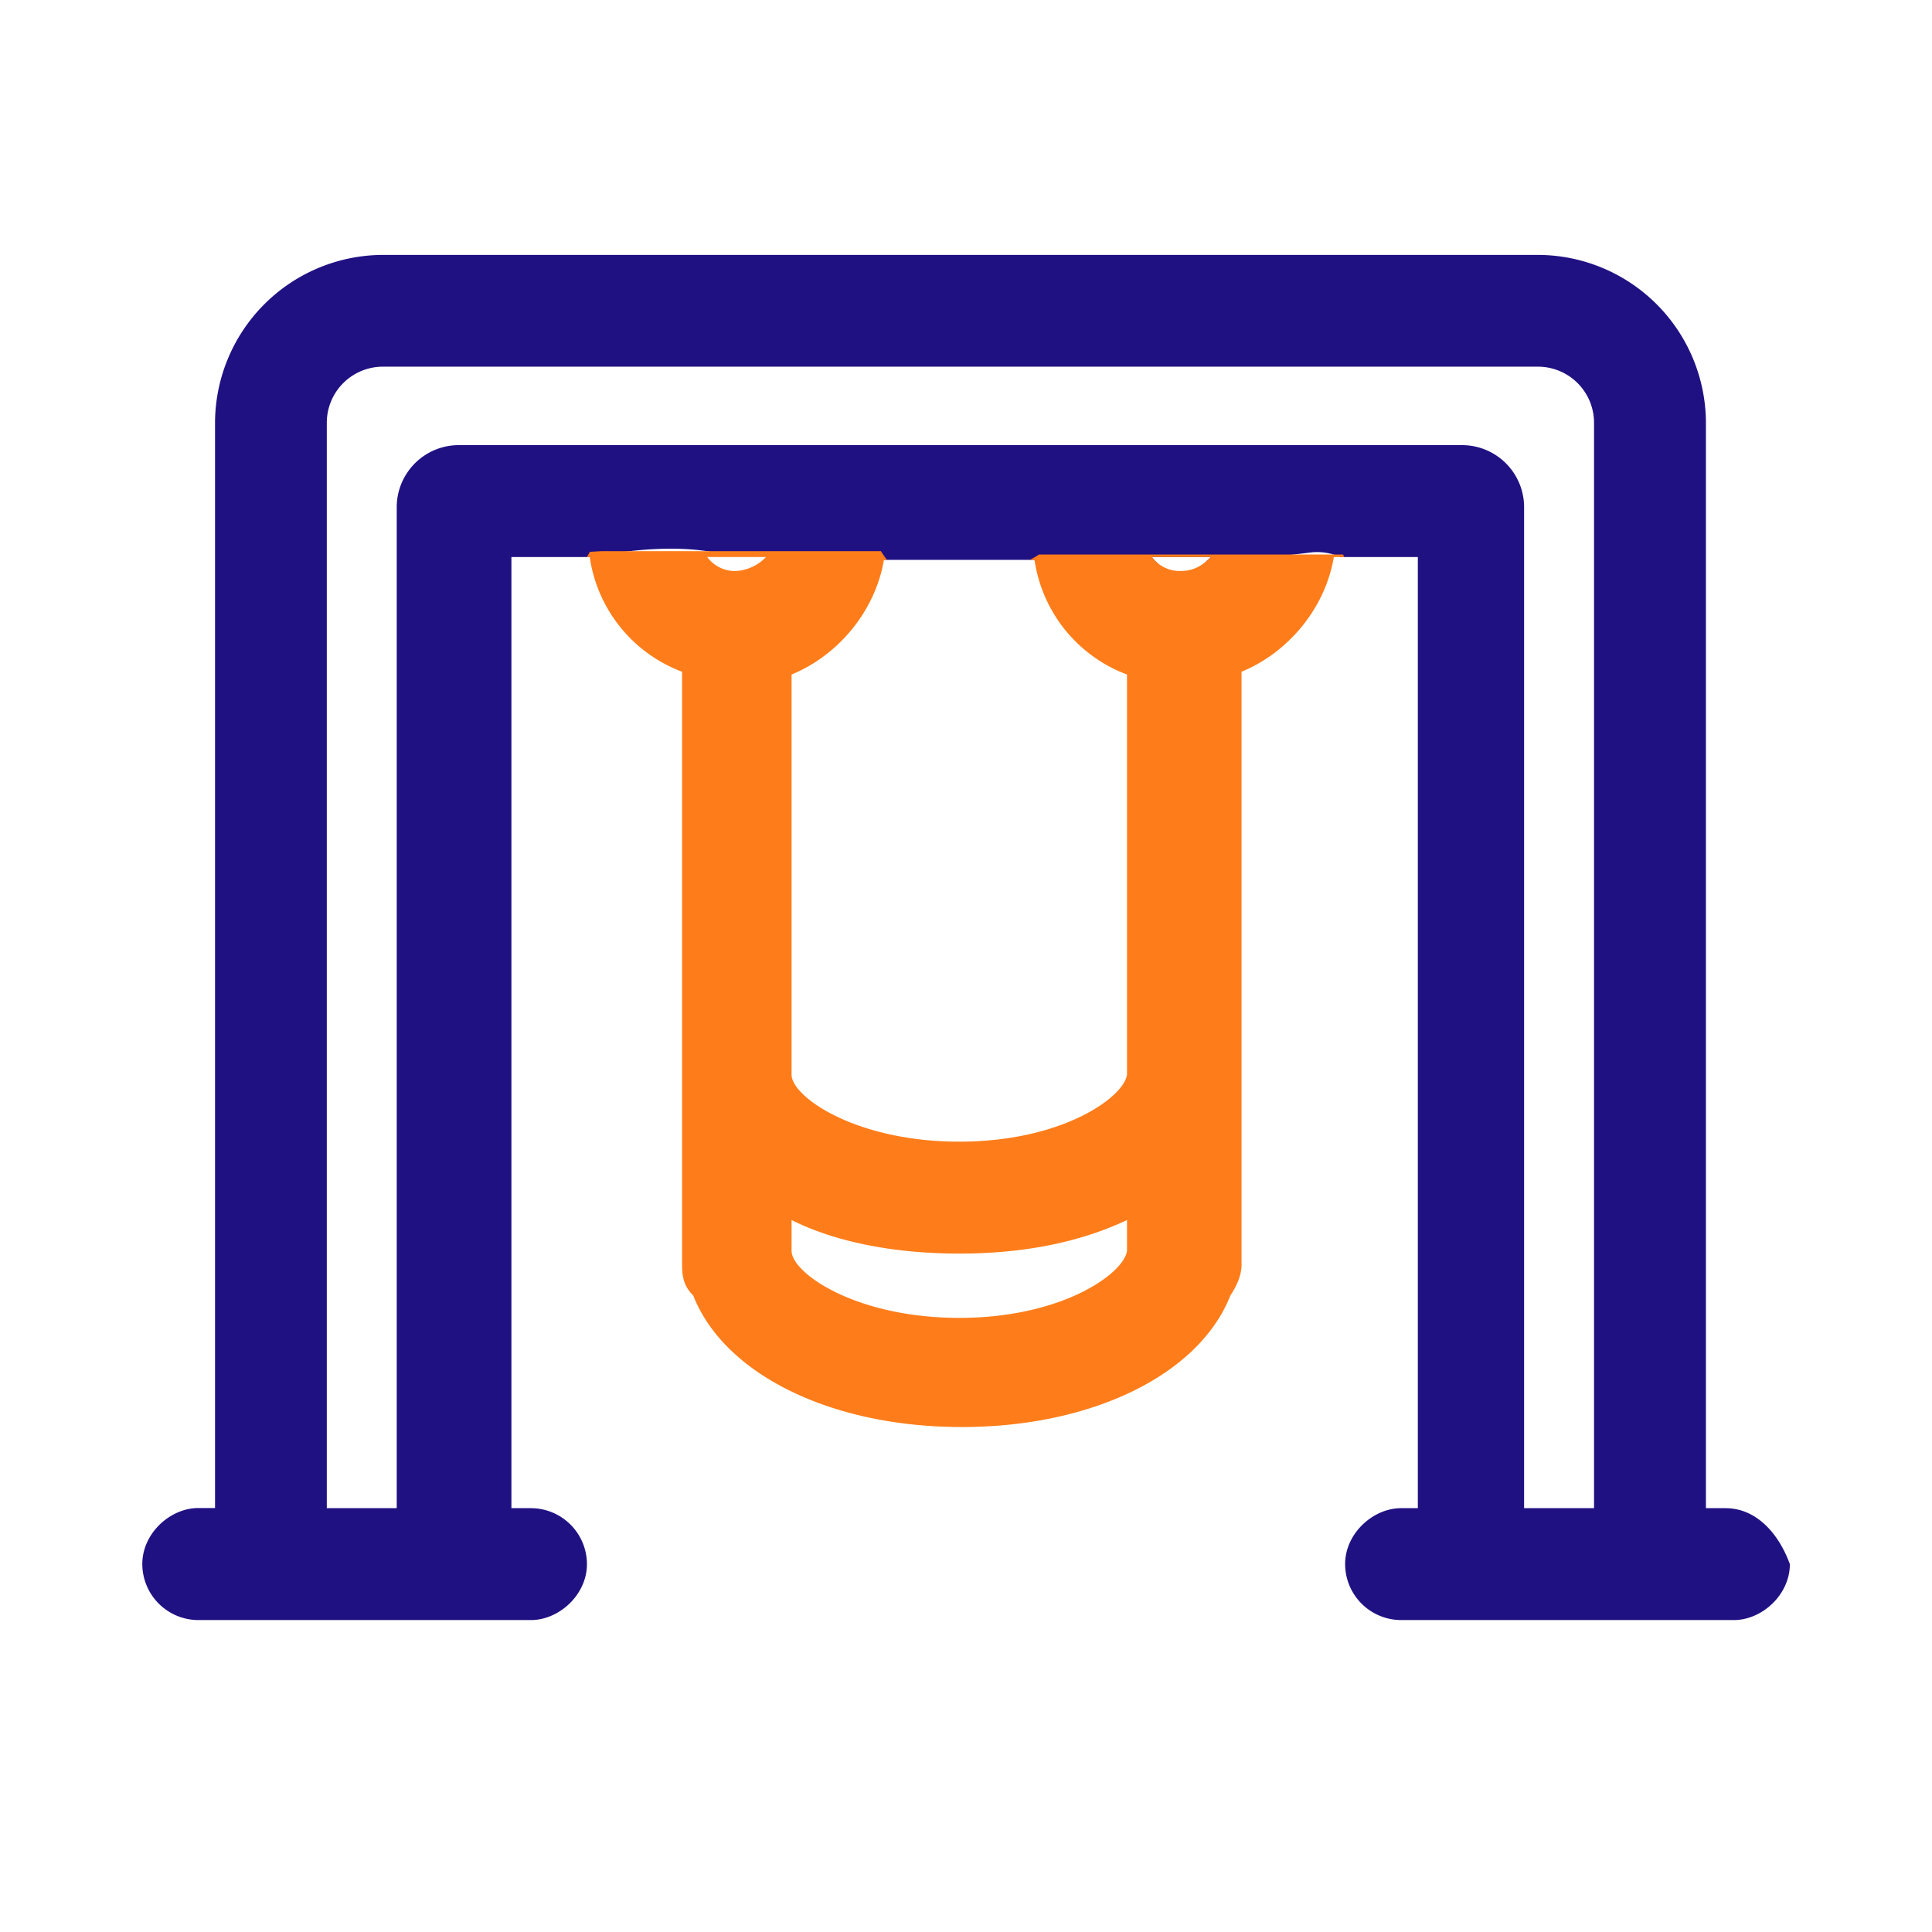
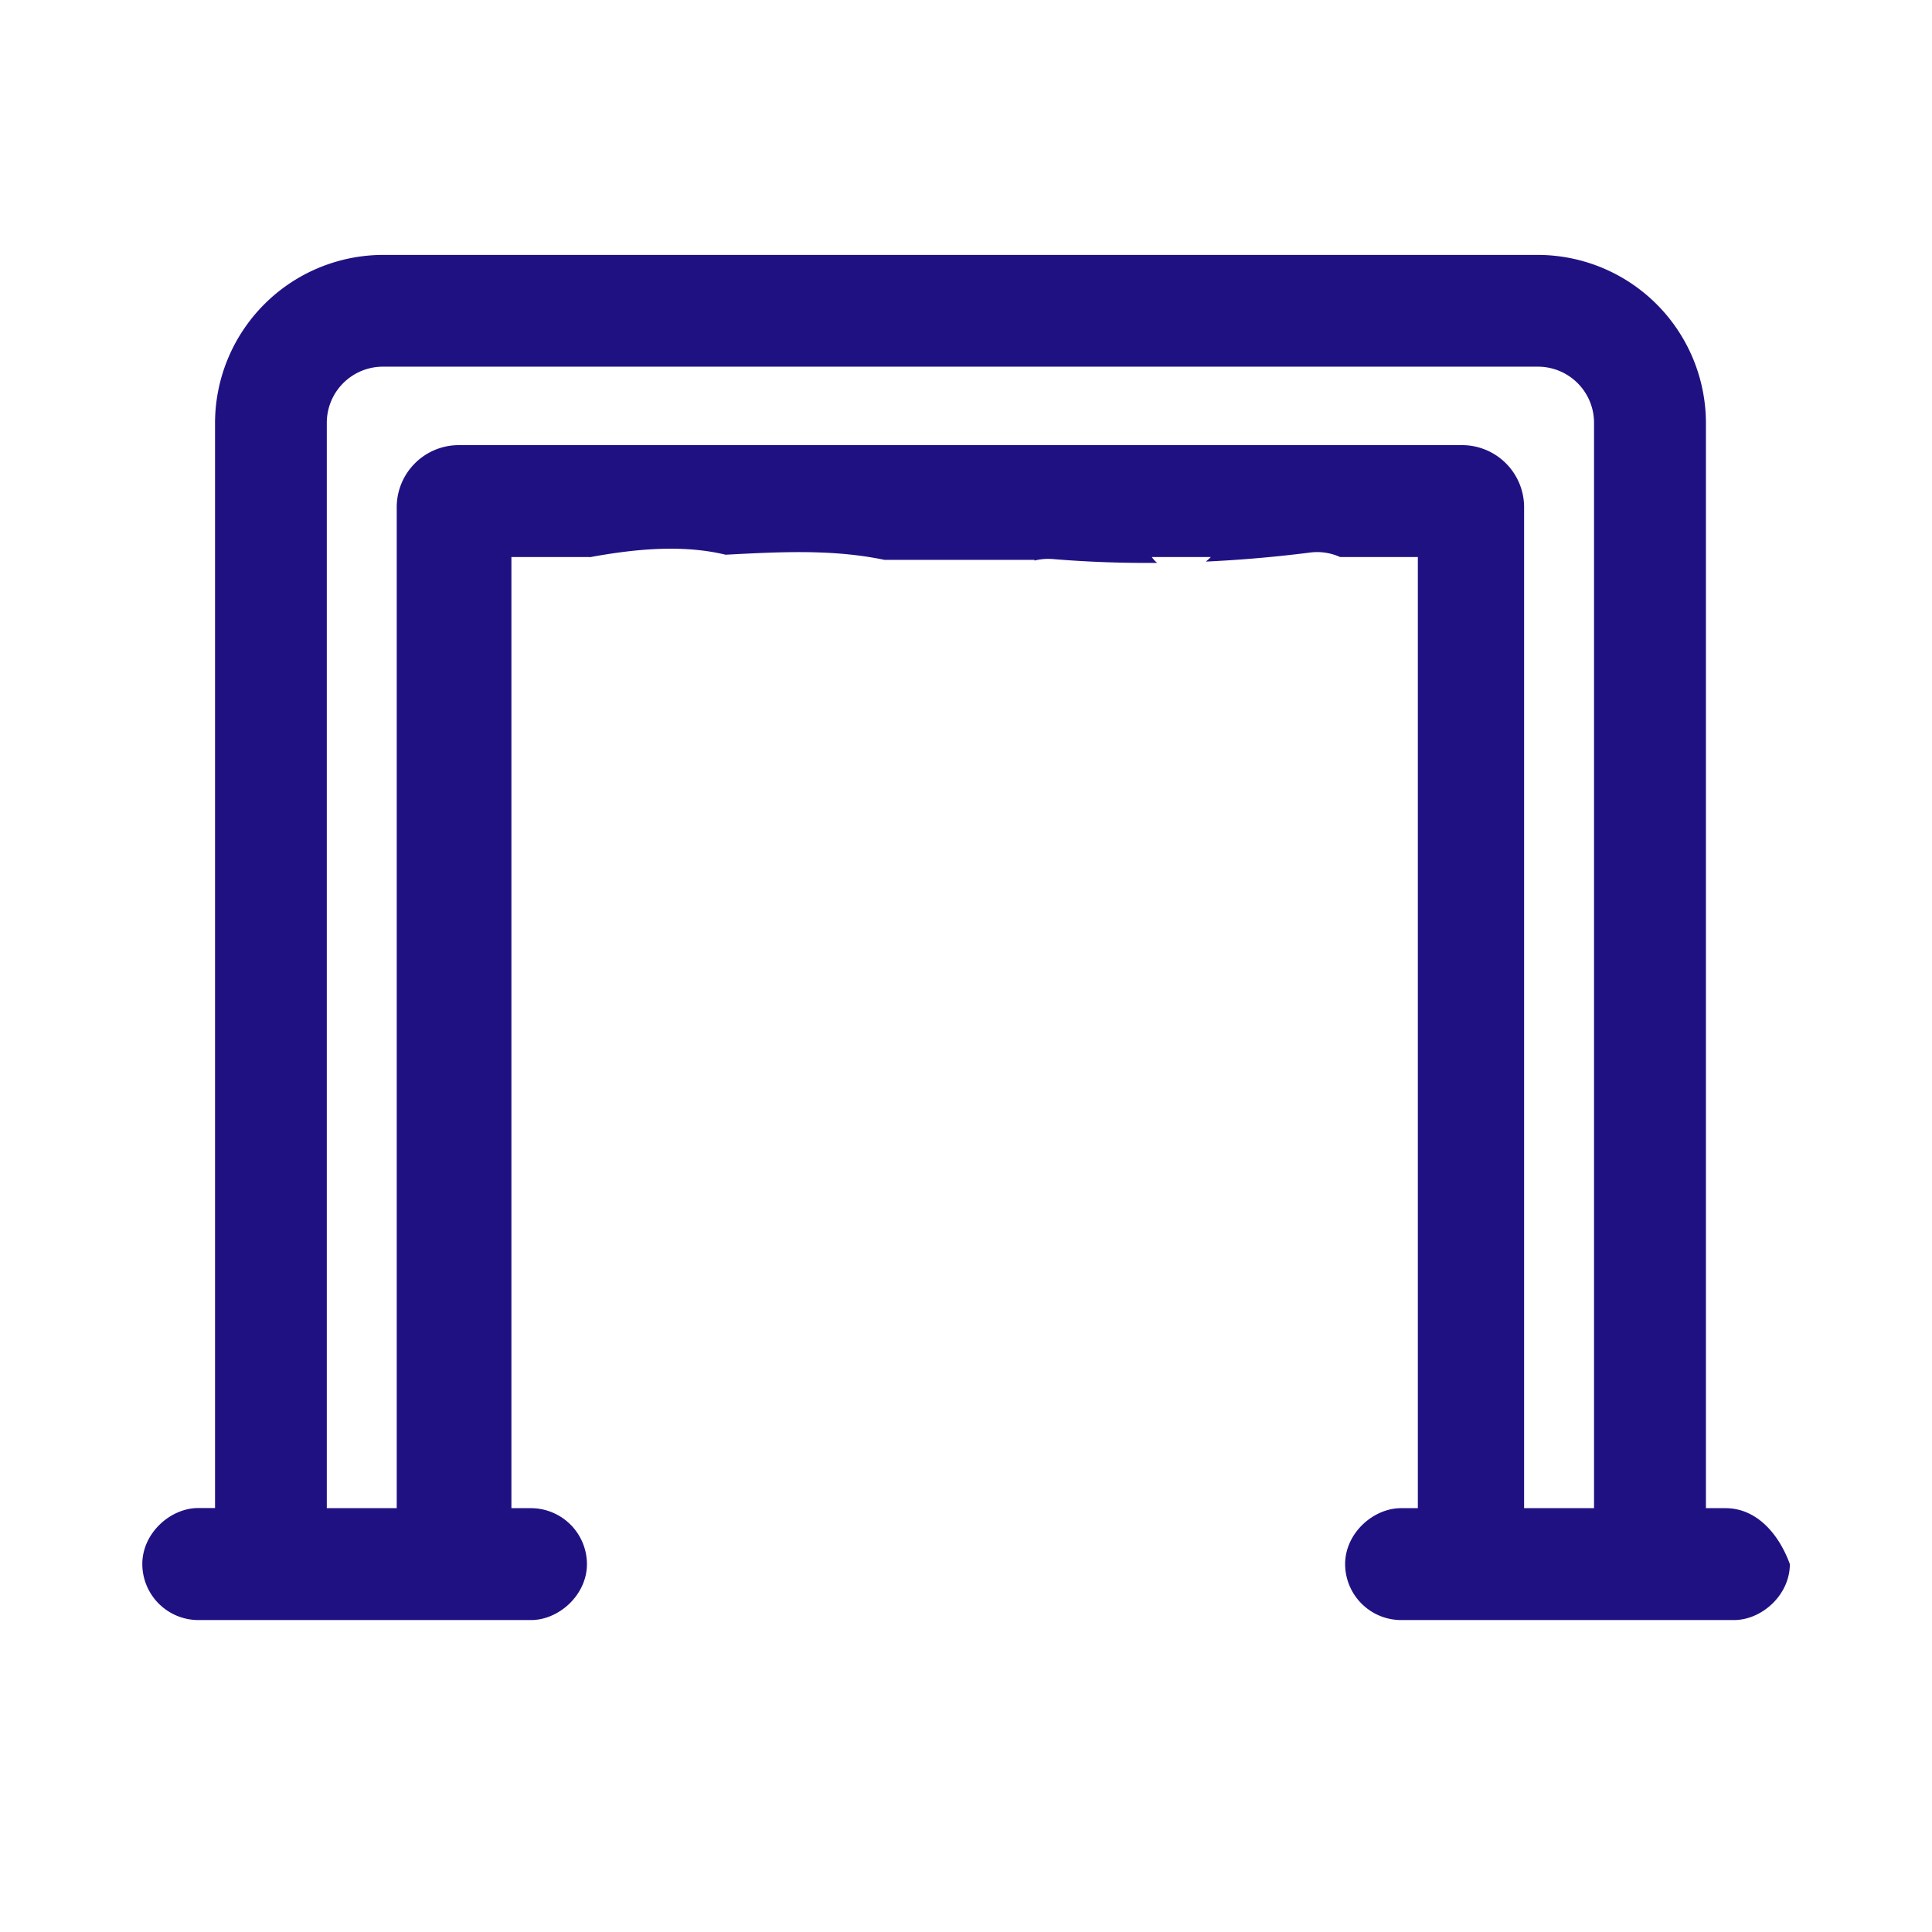
<svg xmlns="http://www.w3.org/2000/svg" viewBox="0 0 576 576">
  <defs>
    <style>.cls-1{fill:#201183;}.cls-2{fill:#fe7d1a;}</style>
  </defs>
  <g id="Layer_12" data-name="Layer 12">
    <path class="cls-1" d="M514.44,449.64H508.6V126a50.19,50.19,0,0,0-50-50H114.11a50.19,50.19,0,0,0-50,50v323.6h-5c-8.34,0-16.68,7.51-16.68,16.68A16.73,16.73,0,0,0,59.06,483h99.25c8.34,0,16.68-7.51,16.68-16.68a16.73,16.73,0,0,0-16.68-16.68h-5.84V166.07h23.35s0,0,0,.06c12.86-2.38,27.43-3.92,40.5-.75,15.87-.82,31.73-1.73,47.35,1.53h44.74c0,.07,0,.14,0,.21a17.39,17.39,0,0,1,5.53-.44c10.29.86,20.67,1.22,31.06,1.14a8,8,0,0,1-1.6-1.75H361c-.49.49-1,.94-1.49,1.36,10.56-.49,21.09-1.42,31.51-2.75a16.57,16.57,0,0,1,8.51,1.39h23.18V449.64h-5c-8.34,0-16.68,7.51-16.68,16.68A16.73,16.73,0,0,0,417.69,483h99.25c8.34,0,16.68-7.51,16.68-16.68C530.28,457.15,523.61,449.64,514.44,449.64Zm-39.2,0H454.39V151.06A18.51,18.51,0,0,0,436,132.71H136.63a18.51,18.51,0,0,0-18.35,18.35V449.64H97.43V126a16.73,16.73,0,0,1,16.68-16.68H458.56A16.73,16.73,0,0,1,475.24,126Z" />
  </g>
  <g id="Layer_13" data-name="Layer 13">
-     <path class="cls-2" d="M309.76,165.32a24,24,0,0,1-2.73,1.59h1.4A43.11,43.11,0,0,0,336,201.1V320.37c-.84,6.67-19.19,20-50,20s-50-13.34-50-20V201.1c14.18-5.84,25-19.18,27.53-34.19h.93a24.59,24.59,0,0,1-1.82-2.59H179.32l-3.45.2c-.28.53-.58,1-.91,1.55h.86a43.12,43.12,0,0,0,27.53,34.2V377.08c0,4.17.83,6.67,3.33,9.17,9.18,23.36,40.87,39.2,80.07,39.2s70.89-15.84,80.06-39.2c1.67-2.5,3.34-5.83,3.34-9.17V200.27c14.18-5.84,25-19.18,27.52-34.2h3.11l-.36-.75Zm-90.57,4.92a10.25,10.25,0,0,1-8.34-4.17h17.52A13.36,13.36,0,0,1,219.19,170.24ZM336,372.91c-.84,6.67-19.19,20-50,20s-50-13.35-50-20v-9.17c13.35,6.67,30.86,10,50,10s35.87-3.33,50-10ZM351.8,170.24a10.25,10.25,0,0,1-8.34-4.17H361C358.47,168.58,356,170.24,351.8,170.24Z" />
-   </g>
+     </g>
</svg>